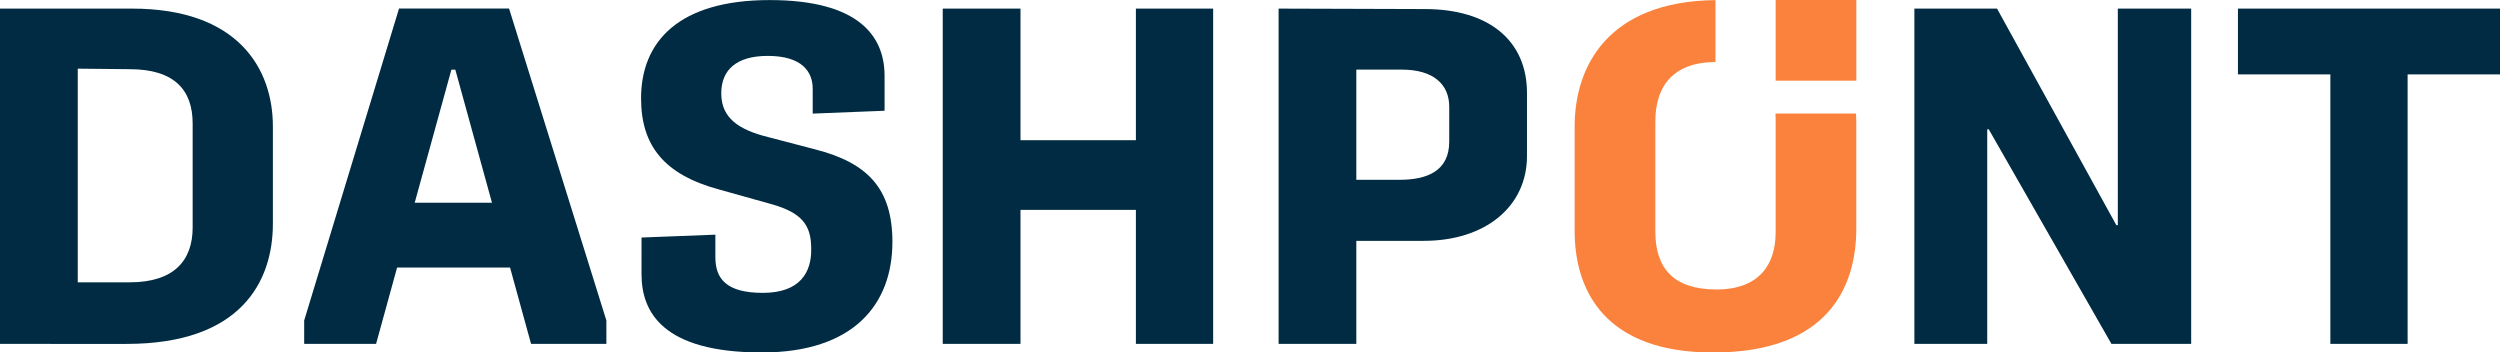
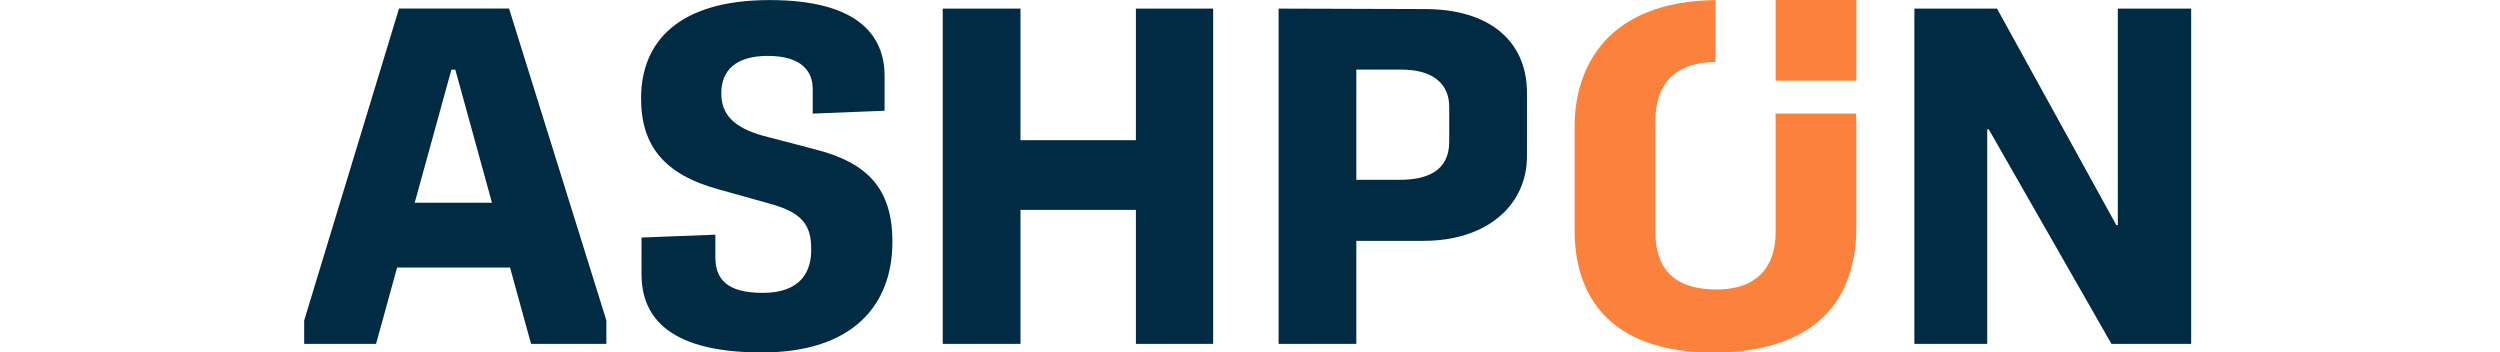
<svg xmlns="http://www.w3.org/2000/svg" id="Layer_1" x="0px" y="0px" width="709.29px" height="100px" viewBox="0 0 709.29 100" style="enable-background:new 0 0 709.29 100;" xml:space="preserve">
  <style type="text/css">	.st0{fill:#002B42;}	.st1{fill:#FA823C;}</style>
  <g>
    <g>
-       <path class="st0" d="M0,97.56V2.44h37.46c30.11,0,39.96,17.05,39.96,33.42v27.61c0,16.38-9.02,34.1-41.48,34.1H0z M22.06,19.48    V80.1h14.71c12.63,0,17.89-6.22,17.89-15.56V35.05c0-9.47-5.13-15.42-17.89-15.42L22.06,19.48z" />
      <path class="st0" d="M86.3,97.56v-6.63l26.91-88.5h31.22l27.61,88.5v6.63h-21.37l-5.96-21.65h-32.05l-5.96,21.65H86.3z     M117.66,57.51h21.92l-10.4-37.75h-1.11L117.66,57.51z" />
      <path class="st0" d="M216.14,100c-28.16,0-34.13-11.5-34.13-22.2V67.39l20.95-0.81v6.36c0,6.09,3.05,10.15,13.46,10.15    c10.68,0,13.88-5.95,13.73-12.58c0-6.63-2.63-10.15-11.24-12.58l-14.98-4.19c-15.39-4.19-22.05-12.31-22.05-25.85    c0-15.97,10.55-27.87,36.48-27.87c25.53,0,32.61,10.42,32.61,21.52v9.88l-20.39,0.81v-7.03c0-4.87-3.05-9.34-12.76-9.34    c-9.15,0-13.05,4.19-13.18,10.28c-0.14,6.36,3.61,10.01,11.65,12.32l14.98,3.92c14.84,3.79,21.92,11.1,21.92,26.25    C253.19,86.46,242.08,100,216.14,100z" />
      <path class="st0" d="M267.47,97.56V2.44h22.06v37.34h32.74V2.44h21.92v95.12h-21.92V59.54h-32.74v38.02    C289.54,97.56,267.47,97.56,267.47,97.56z" />
      <path class="st0" d="M362.76,97.56V2.44l41.48,0.13c18.17,0,28.99,8.93,28.99,23.82v17.86c0,14.35-11.8,24.08-29.27,24.08h-19.15    v29.23H362.76z M384.81,51.01h12.35c7.63,0,14.01-2.44,14.01-10.82v-9.88c0-6.36-4.44-10.56-13.46-10.56h-12.9V51.01z" />
      <path class="st0" d="M543.14,97.56V2.44h23.45l33.85,61.44h0.42V2.44h20.81v95.12h-22.62l-34.82-60.89h-0.42v60.89    C563.81,97.56,543.14,97.56,543.14,97.56z" />
-       <path class="st0" d="M661.16,97.56V21.11h-26.22V2.44h74.36v18.67h-26.22v76.45C683.07,97.56,661.16,97.56,661.16,97.56z" />
    </g>
    <g>
      <rect x="503.78" class="st1" width="22.89" height="22.89" />
      <g>
        <path class="st1" d="M503.73,32.21c0.04,0.57,0.05,1.16,0.05,1.76V65.9c0,9.2-4.71,16.23-16.79,16.23s-17.34-5.95-17.34-16.38     V34.37c0-10.1,5.24-16.72,17.06-16.78V0.03c-30.66,0.35-39.96,18.94-39.96,35.83v29.64c0,17.45,9.02,34.51,39.26,34.51     c32.47,0,40.65-18.41,40.65-35.18V34.51c0-0.77-0.04-1.54-0.08-2.3H503.73z" />
      </g>
    </g>
  </g>
</svg>